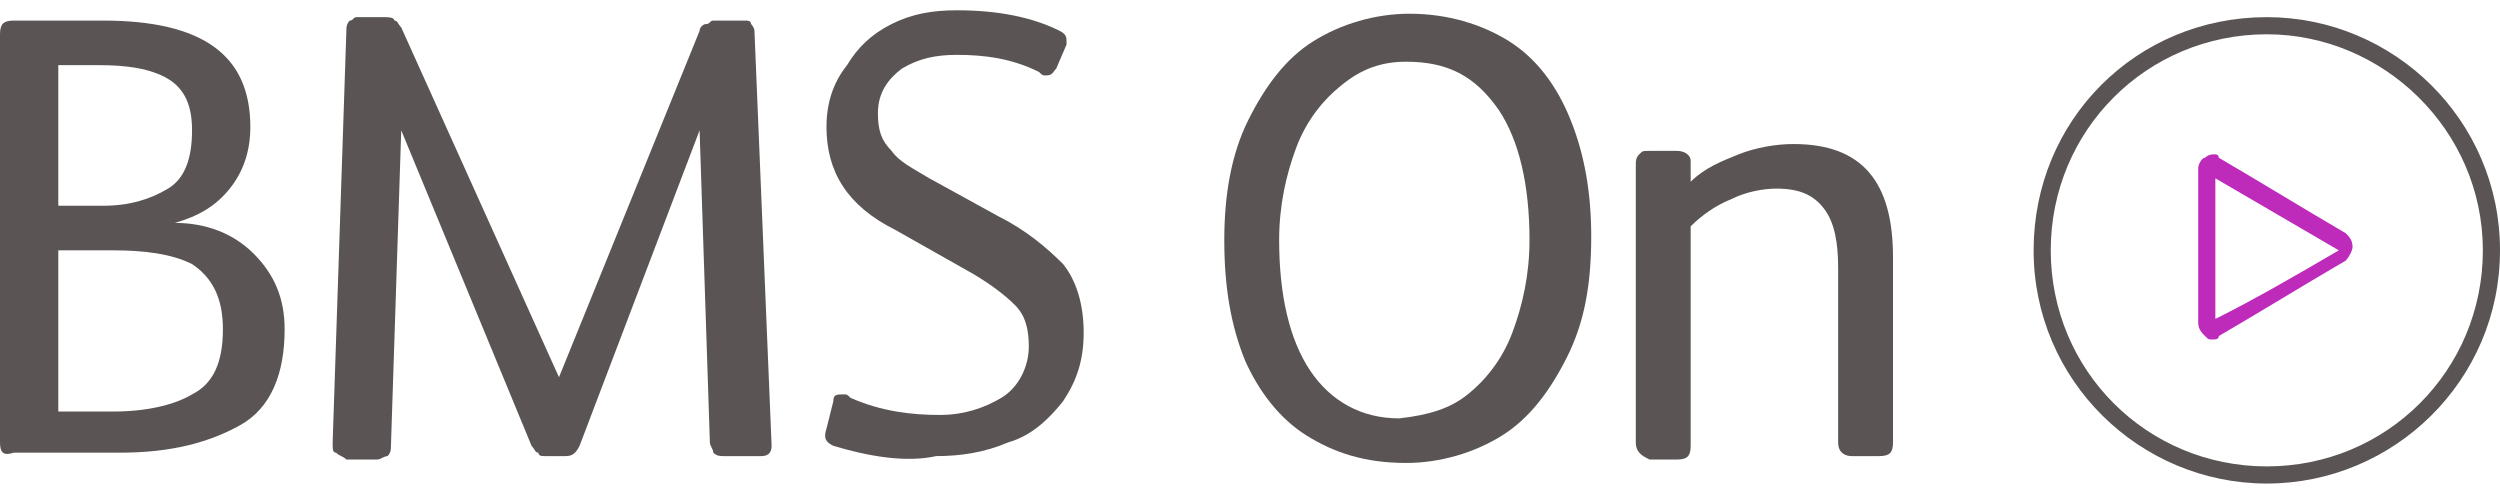
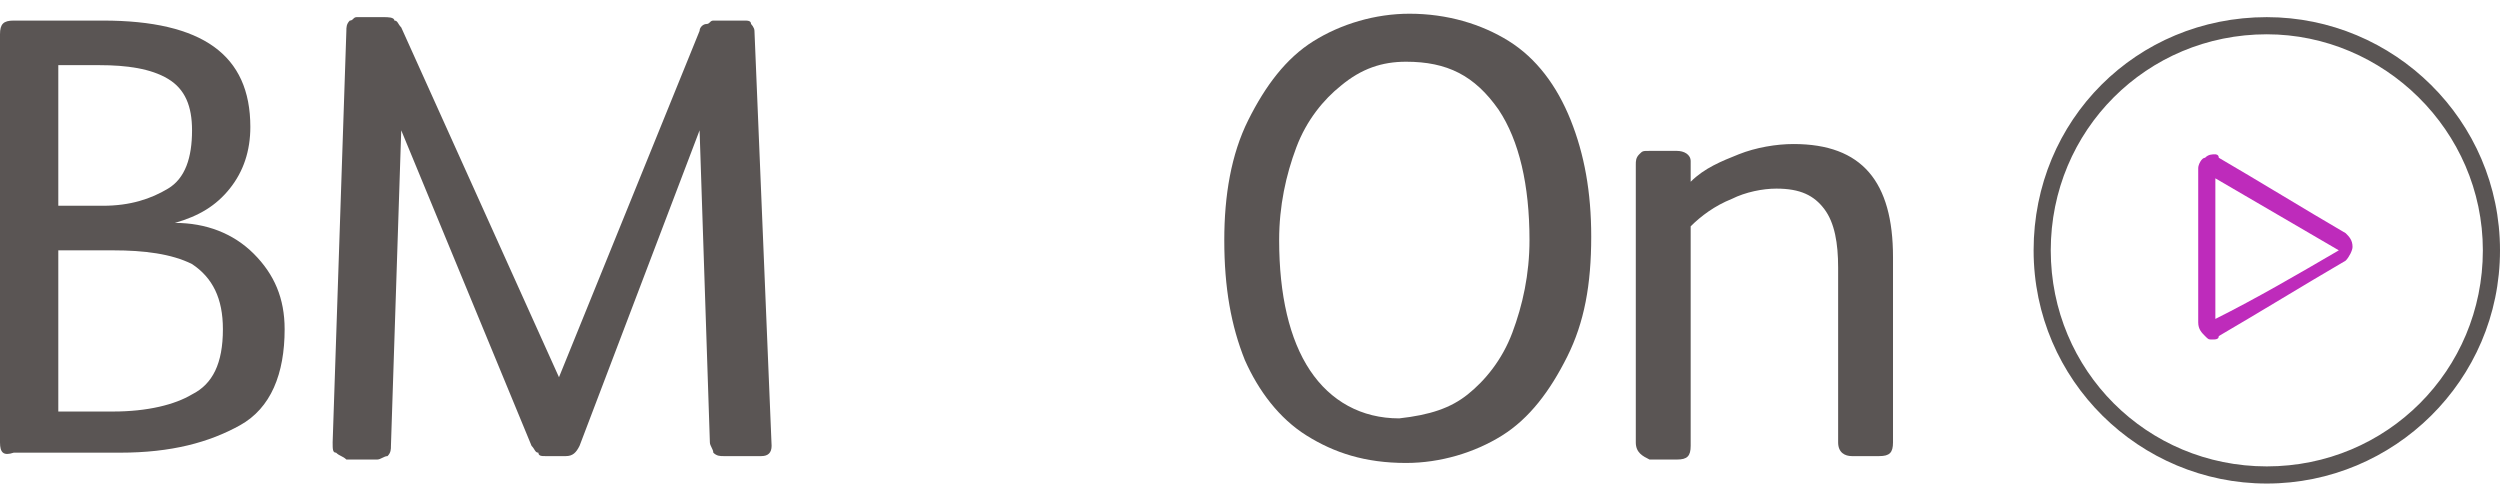
<svg xmlns="http://www.w3.org/2000/svg" version="1.1" id="Capa_1" x="0px" y="0px" viewBox="0 0 72.9 14.5" style="enable-background:new 0 0 72.9 14.5;" xml:space="preserve">
  <style type="text/css">
	.st0{fill:#5A5554;}
	.st1{fill:#BE2BBB;}
</style>
  <g>
    <path class="st0" d="M0,12.9V1c0-0.3,0.1-0.4,0.4-0.4H3c2.9,0,4.3,1,4.3,3.1c0,0.7-0.2,1.3-0.6,1.8C6.3,6,5.8,6.3,5.1,6.5v0   c0.9,0,1.7,0.3,2.3,0.9C8,8,8.3,8.7,8.3,9.6c0,1.3-0.4,2.3-1.3,2.8c-0.9,0.5-2,0.8-3.5,0.8H0.4C0.1,13.3,0,13.2,0,12.9 M3,6   c0.8,0,1.4-0.2,1.9-0.5c0.5-0.3,0.7-0.9,0.7-1.7c0-0.7-0.2-1.2-0.7-1.5C4.4,2,3.7,1.9,2.9,1.9H1.7V6H3z M3.3,12   c1,0,1.8-0.2,2.3-0.5c0.6-0.3,0.9-0.9,0.9-1.9c0-0.9-0.3-1.5-0.9-1.9C5,7.4,4.2,7.3,3.3,7.3H1.7V12H3.3z" />
-     <path class="st0" d="M9.8,13.2c-0.1,0-0.1-0.1-0.1-0.3l0.4-12c0-0.1,0-0.2,0.1-0.3c0.1,0,0.1-0.1,0.2-0.1h0.8c0.1,0,0.3,0,0.3,0.1   c0.1,0,0.1,0.1,0.2,0.2L16.3,11h0l4.1-10.1c0-0.1,0.1-0.2,0.2-0.2c0.1,0,0.1-0.1,0.2-0.1h0.9c0.1,0,0.2,0,0.2,0.1   c0,0,0.1,0.1,0.1,0.2l0.5,12.1V13c0,0.2-0.1,0.3-0.3,0.3h-1.1c-0.1,0-0.2,0-0.3-0.1c0-0.1-0.1-0.2-0.1-0.3l-0.3-9.1h0L16.9,13   c-0.1,0.2-0.2,0.3-0.4,0.3h-0.6c-0.1,0-0.2,0-0.2-0.1c-0.1,0-0.1-0.1-0.2-0.2l-3.8-9.2h0L11.4,13c0,0.1,0,0.2-0.1,0.3   c-0.1,0-0.2,0.1-0.3,0.1h-0.9C10,13.3,9.9,13.3,9.8,13.2" />
-     <path class="st0" d="M24.3,13c-0.2-0.1-0.3-0.2-0.2-0.5l0.2-0.8c0-0.2,0.1-0.2,0.3-0.2c0.1,0,0.1,0,0.2,0.1   c0.9,0.4,1.8,0.5,2.6,0.5c0.7,0,1.3-0.2,1.8-0.5c0.5-0.3,0.8-0.9,0.8-1.5c0-0.5-0.1-0.9-0.4-1.2c-0.3-0.3-0.7-0.6-1.2-0.9l-2.3-1.3   c-1.4-0.7-2-1.7-2-3c0-0.7,0.2-1.3,0.6-1.8C25,1.4,25.4,1,26,0.7c0.6-0.3,1.2-0.4,1.9-0.4c1.2,0,2.2,0.2,3,0.6   c0.2,0.1,0.2,0.2,0.2,0.3l0,0.1l-0.3,0.7c-0.1,0.1-0.1,0.2-0.3,0.2c-0.1,0-0.1,0-0.2-0.1c-0.8-0.4-1.6-0.5-2.4-0.5   c-0.6,0-1.1,0.1-1.6,0.4c-0.4,0.3-0.7,0.7-0.7,1.3c0,0.5,0.1,0.8,0.4,1.1c0.2,0.3,0.6,0.5,1.1,0.8l2,1.1c0.8,0.4,1.4,0.9,1.9,1.4   c0.4,0.5,0.6,1.2,0.6,2c0,0.8-0.2,1.4-0.6,2c-0.4,0.5-0.9,1-1.6,1.2c-0.7,0.3-1.4,0.4-2.1,0.4C26.4,13.5,25.3,13.3,24.3,13" />
+     <path class="st0" d="M9.8,13.2c-0.1,0-0.1-0.1-0.1-0.3l0.4-12c0-0.1,0-0.2,0.1-0.3c0.1,0,0.1-0.1,0.2-0.1h0.8c0.1,0,0.3,0,0.3,0.1   c0.1,0,0.1,0.1,0.2,0.2L16.3,11l4.1-10.1c0-0.1,0.1-0.2,0.2-0.2c0.1,0,0.1-0.1,0.2-0.1h0.9c0.1,0,0.2,0,0.2,0.1   c0,0,0.1,0.1,0.1,0.2l0.5,12.1V13c0,0.2-0.1,0.3-0.3,0.3h-1.1c-0.1,0-0.2,0-0.3-0.1c0-0.1-0.1-0.2-0.1-0.3l-0.3-9.1h0L16.9,13   c-0.1,0.2-0.2,0.3-0.4,0.3h-0.6c-0.1,0-0.2,0-0.2-0.1c-0.1,0-0.1-0.1-0.2-0.2l-3.8-9.2h0L11.4,13c0,0.1,0,0.2-0.1,0.3   c-0.1,0-0.2,0.1-0.3,0.1h-0.9C10,13.3,9.9,13.3,9.8,13.2" />
    <path class="st0" d="M66.1,14.1c-3.7,0-6.8-3-6.8-6.8s3-6.8,6.8-6.8c3.7,0,6.8,3,6.8,6.8S69.8,14.1,66.1,14.1 M66.1,1   c-3.5,0-6.3,2.8-6.3,6.3c0,3.5,2.8,6.3,6.3,6.3c3.5,0,6.3-2.8,6.3-6.3C72.4,3.8,69.5,1,66.1,1" />
    <path class="st1" d="M64.5,9.9c-0.1,0-0.1,0-0.2-0.1c-0.1-0.1-0.2-0.2-0.2-0.4l0-2.8l0-1.7c0-0.1,0.1-0.3,0.2-0.3   c0.1-0.1,0.2-0.1,0.3-0.1c0,0,0.1,0,0.1,0.1c1.2,0.7,2.5,1.5,3.7,2.2c0.1,0.1,0.2,0.2,0.2,0.4c0,0.1-0.1,0.3-0.2,0.4   c-1.2,0.7-2.5,1.5-3.7,2.2C64.7,9.9,64.6,9.9,64.5,9.9 M64.6,9.5L64.6,9.5L64.6,9.5z M64.6,5.2v2.6v1.5C65.8,8.7,67,8,68.2,7.3   C67,6.6,65.8,5.9,64.6,5.2" />
    <path class="st0" d="M38.1,12.7c-0.8-0.5-1.4-1.3-1.8-2.2c-0.4-1-0.6-2.1-0.6-3.5c0-1.3,0.2-2.5,0.7-3.5c0.5-1,1.1-1.8,1.9-2.3   c0.8-0.5,1.8-0.8,2.8-0.8c1.1,0,2.1,0.3,2.9,0.8c0.8,0.5,1.4,1.3,1.8,2.3c0.4,1,0.6,2.1,0.6,3.4c0,1.4-0.2,2.5-0.7,3.5   c-0.5,1-1.1,1.8-1.9,2.3c-0.8,0.5-1.8,0.8-2.8,0.8C39.8,13.5,38.9,13.2,38.1,12.7 M42.8,11.5c0.5-0.4,1-1,1.3-1.8   c0.3-0.8,0.5-1.7,0.5-2.7c0-1.6-0.3-2.9-0.9-3.8C43,2.2,42.2,1.8,41,1.8c-0.7,0-1.3,0.2-1.9,0.7c-0.5,0.4-1,1-1.3,1.8   s-0.5,1.7-0.5,2.7c0,1.6,0.3,2.9,0.9,3.8c0.6,0.9,1.5,1.4,2.6,1.4C41.7,12.1,42.3,11.9,42.8,11.5" />
    <path class="st0" d="M47.7,12.9V4.8c0-0.1,0-0.2,0.1-0.3c0.1-0.1,0.1-0.1,0.3-0.1h0.8c0.2,0,0.4,0.1,0.4,0.3l0,0.6   c0.4-0.4,0.9-0.6,1.4-0.8c0.5-0.2,1.1-0.3,1.6-0.3c2,0,2.9,1.1,2.9,3.3v5.4c0,0.3-0.1,0.4-0.4,0.4H54c-0.2,0-0.4-0.1-0.4-0.4V7.8   c0-0.7-0.1-1.3-0.4-1.7c-0.3-0.4-0.7-0.6-1.4-0.6c-0.4,0-0.9,0.1-1.3,0.3C50,6,49.6,6.3,49.3,6.6v6.4c0,0.3-0.1,0.4-0.4,0.4h-0.8   C47.9,13.3,47.7,13.2,47.7,12.9" />
  </g>
</svg>